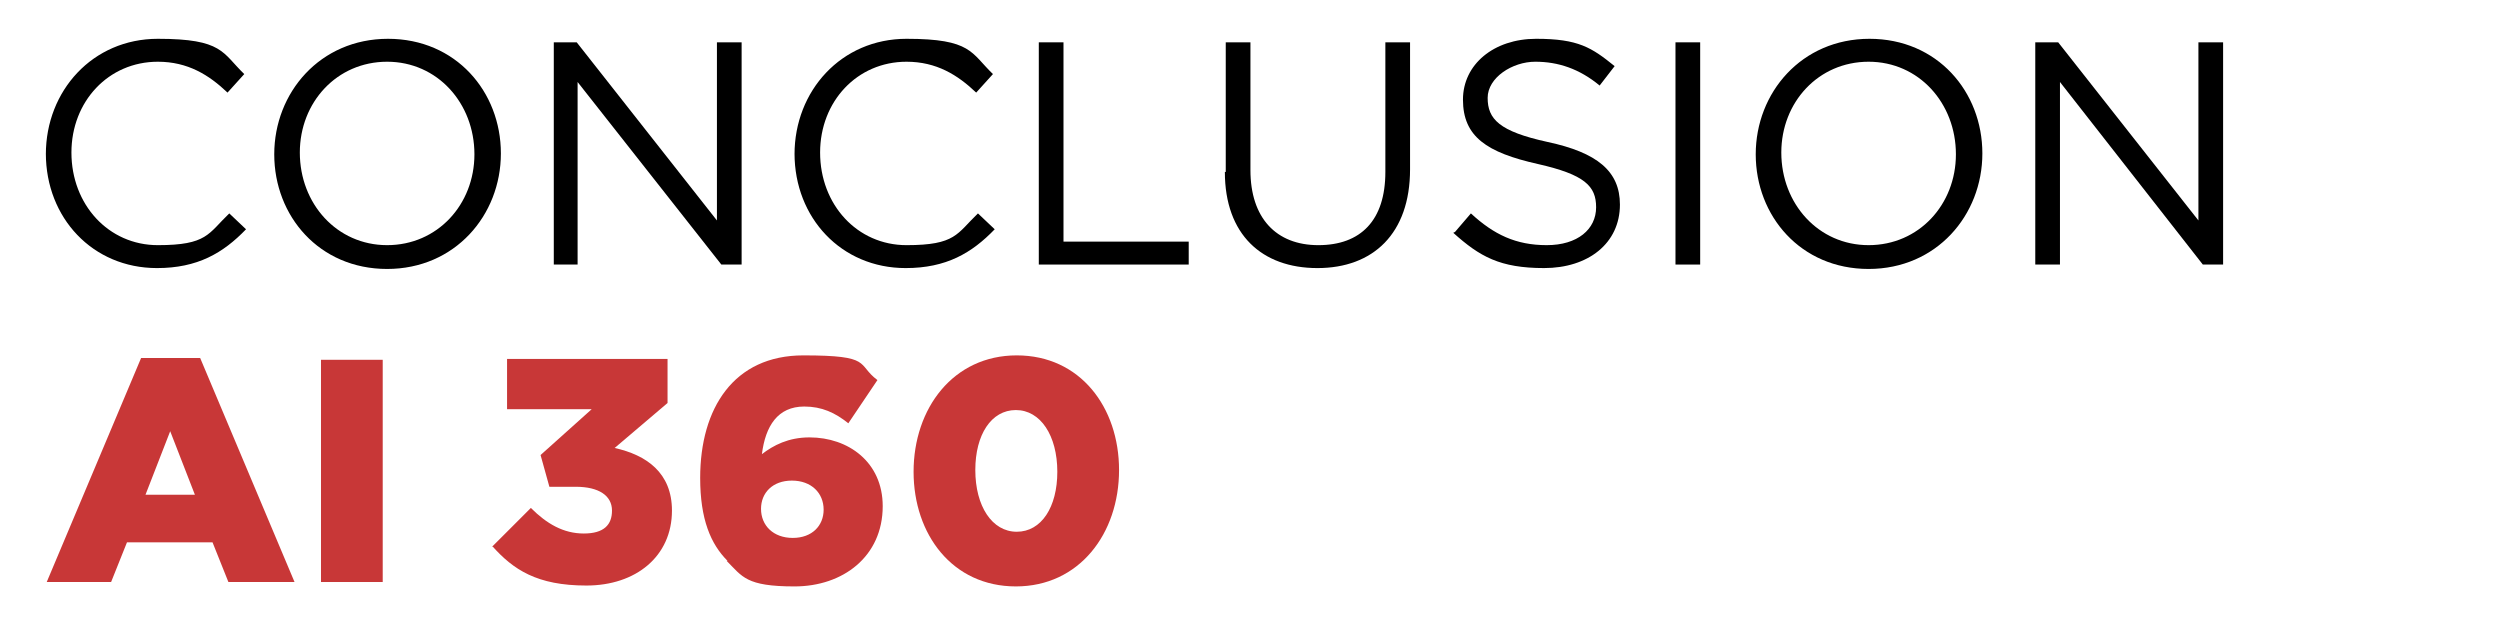
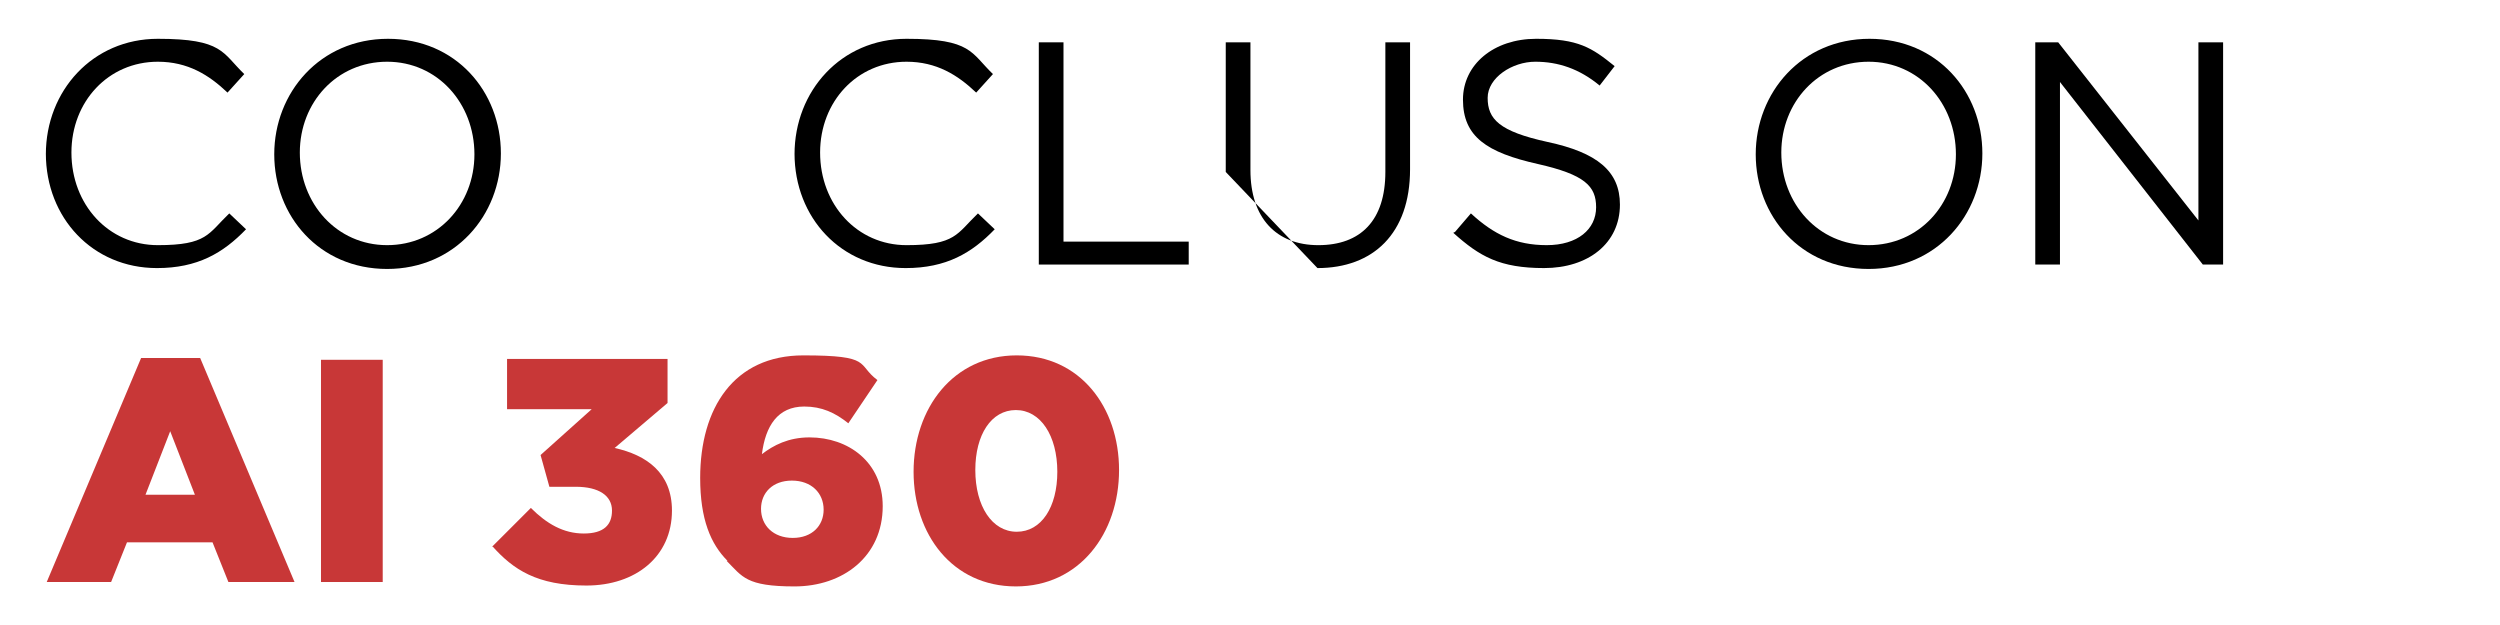
<svg xmlns="http://www.w3.org/2000/svg" id="Layer_1" version="1.1" viewBox="0 0 283.5 70.9">
  <defs>
    <style>
      .st0 {
        fill: #c83737;
      }
    </style>
  </defs>
  <g>
    <path class="st0" d="M36.4,40.8h7v25.2h-7v-25.2Z" />
    <path class="st0" d="M16,40.6h6.7l10.7,25.4h-7.5l-1.8-4.5h-9.7l-1.8,4.5h-7.3l10.7-25.4ZM22.1,56.1l-2.8-7.2-2.8,7.2h5.7Z" />
    <g>
      <path class="st0" d="M55.8,62l4.4-4.4c1.8,1.8,3.7,2.9,6,2.9s3.2-1,3.2-2.6h0c0-1.7-1.5-2.7-4.1-2.7h-3l-1-3.6,5.8-5.2h-9.6v-5.7h18.2v5l-6,5.1c3.6.8,6.5,2.8,6.5,7.1h0c0,5.2-4.1,8.5-9.7,8.5s-8.3-1.8-10.7-4.5Z" />
      <path class="st0" d="M82.5,63.6c-1.9-1.9-3.1-4.7-3.1-9.4h0c0-7.9,3.8-13.9,11.7-13.9s6,1,8.4,2.8l-3.3,4.9c-1.5-1.2-3-1.9-5-1.9-3,0-4.4,2.2-4.8,5.4,1.3-1,3-1.9,5.4-1.9,4.4,0,8.3,2.8,8.3,7.8h0c0,5.7-4.5,9.1-10,9.1s-5.9-1.1-7.7-2.9ZM93.4,57.8h0c0-1.9-1.4-3.3-3.6-3.3s-3.5,1.4-3.5,3.2h0c0,1.9,1.4,3.3,3.6,3.3s3.5-1.4,3.5-3.2Z" />
      <path class="st0" d="M103.6,53.5h0c0-7.2,4.5-13.2,11.7-13.2s11.6,5.9,11.6,13h0c0,7.2-4.5,13.2-11.7,13.2s-11.6-5.9-11.6-13ZM119.9,53.5h0c0-4.1-1.9-7-4.7-7s-4.6,2.8-4.6,6.8h0c0,4.1,1.9,7,4.7,7s4.6-2.8,4.6-6.8Z" />
    </g>
  </g>
  <path d="M5.2,17.5h0c0-7.2,5.3-13.1,12.7-13.1s7.3,1.6,9.8,4l-1.9,2.1c-2.1-2-4.5-3.5-7.9-3.5-5.6,0-9.8,4.5-9.8,10.3h0c0,5.9,4.2,10.5,9.8,10.5s5.7-1.3,8.1-3.6l1.9,1.8c-2.6,2.7-5.5,4.4-10.1,4.4-7.3,0-12.6-5.7-12.6-13" />
  <path d="M31.1,17.5h0c0-7,5.2-13.1,12.9-13.1s12.8,6,12.8,13h0c0,7-5.2,13.1-12.9,13.1s-12.8-6-12.8-13M53.8,17.5h0c0-5.8-4.2-10.5-9.9-10.5s-9.9,4.6-9.9,10.3h0c0,5.8,4.2,10.5,9.9,10.5s9.9-4.6,9.9-10.3" />
-   <polygon points="62.8 4.8 65.4 4.8 81.3 25 81.3 4.8 84.1 4.8 84.1 30 81.8 30 65.5 9.3 65.5 30 62.8 30 62.8 4.8" />
  <path d="M90.1,17.5h0c0-7.2,5.3-13.1,12.7-13.1s7.3,1.6,9.8,4l-1.9,2.1c-2.1-2-4.5-3.5-7.9-3.5-5.6,0-9.8,4.5-9.8,10.3h0c0,5.9,4.2,10.5,9.8,10.5s5.7-1.3,8.1-3.6l1.9,1.8c-2.6,2.7-5.5,4.4-10.1,4.4-7.3,0-12.6-5.7-12.6-13" />
  <polygon points="117.8 4.8 120.6 4.8 120.6 27.4 134.8 27.4 134.8 30 117.8 30 117.8 4.8" />
-   <path d="M139,19.5V4.8h2.8v14.5c0,5.4,2.9,8.5,7.7,8.5s7.6-2.8,7.6-8.3V4.8h2.8v14.4c0,7.3-4.2,11.2-10.5,11.2s-10.5-3.8-10.5-10.9" />
+   <path d="M139,19.5V4.8h2.8v14.5c0,5.4,2.9,8.5,7.7,8.5s7.6-2.8,7.6-8.3V4.8h2.8v14.4c0,7.3-4.2,11.2-10.5,11.2" />
  <path d="M165,26.3l1.8-2.1c2.6,2.4,5.1,3.6,8.6,3.6s5.6-1.8,5.6-4.3h0c0-2.4-1.3-3.7-6.6-4.9-5.8-1.3-8.5-3.1-8.5-7.3h0c0-4,3.5-6.9,8.3-6.9s6.3,1,8.9,3.1l-1.7,2.2c-2.3-1.9-4.7-2.7-7.3-2.7s-5.4,1.8-5.4,4.1h0c0,2.4,1.3,3.8,6.8,5,5.6,1.2,8.2,3.3,8.2,7.1h0c0,4.4-3.6,7.2-8.6,7.2s-7.3-1.3-10.3-4" />
-   <rect x="190" y="4.8" width="2.8" height="25.2" />
  <path d="M199.1,17.5h0c0-7,5.2-13.1,12.9-13.1s12.8,6,12.8,13h0c0,7-5.2,13.1-12.9,13.1s-12.8-6-12.8-13M221.8,17.5h0c0-5.8-4.2-10.5-9.9-10.5s-9.9,4.6-9.9,10.3h0c0,5.8,4.2,10.5,9.9,10.5s9.9-4.6,9.9-10.3" />
  <polygon points="230.8 4.8 233.4 4.8 249.3 25 249.3 4.8 252.1 4.8 252.1 30 249.8 30 233.6 9.3 233.6 30 230.8 30 230.8 4.8" />
</svg>